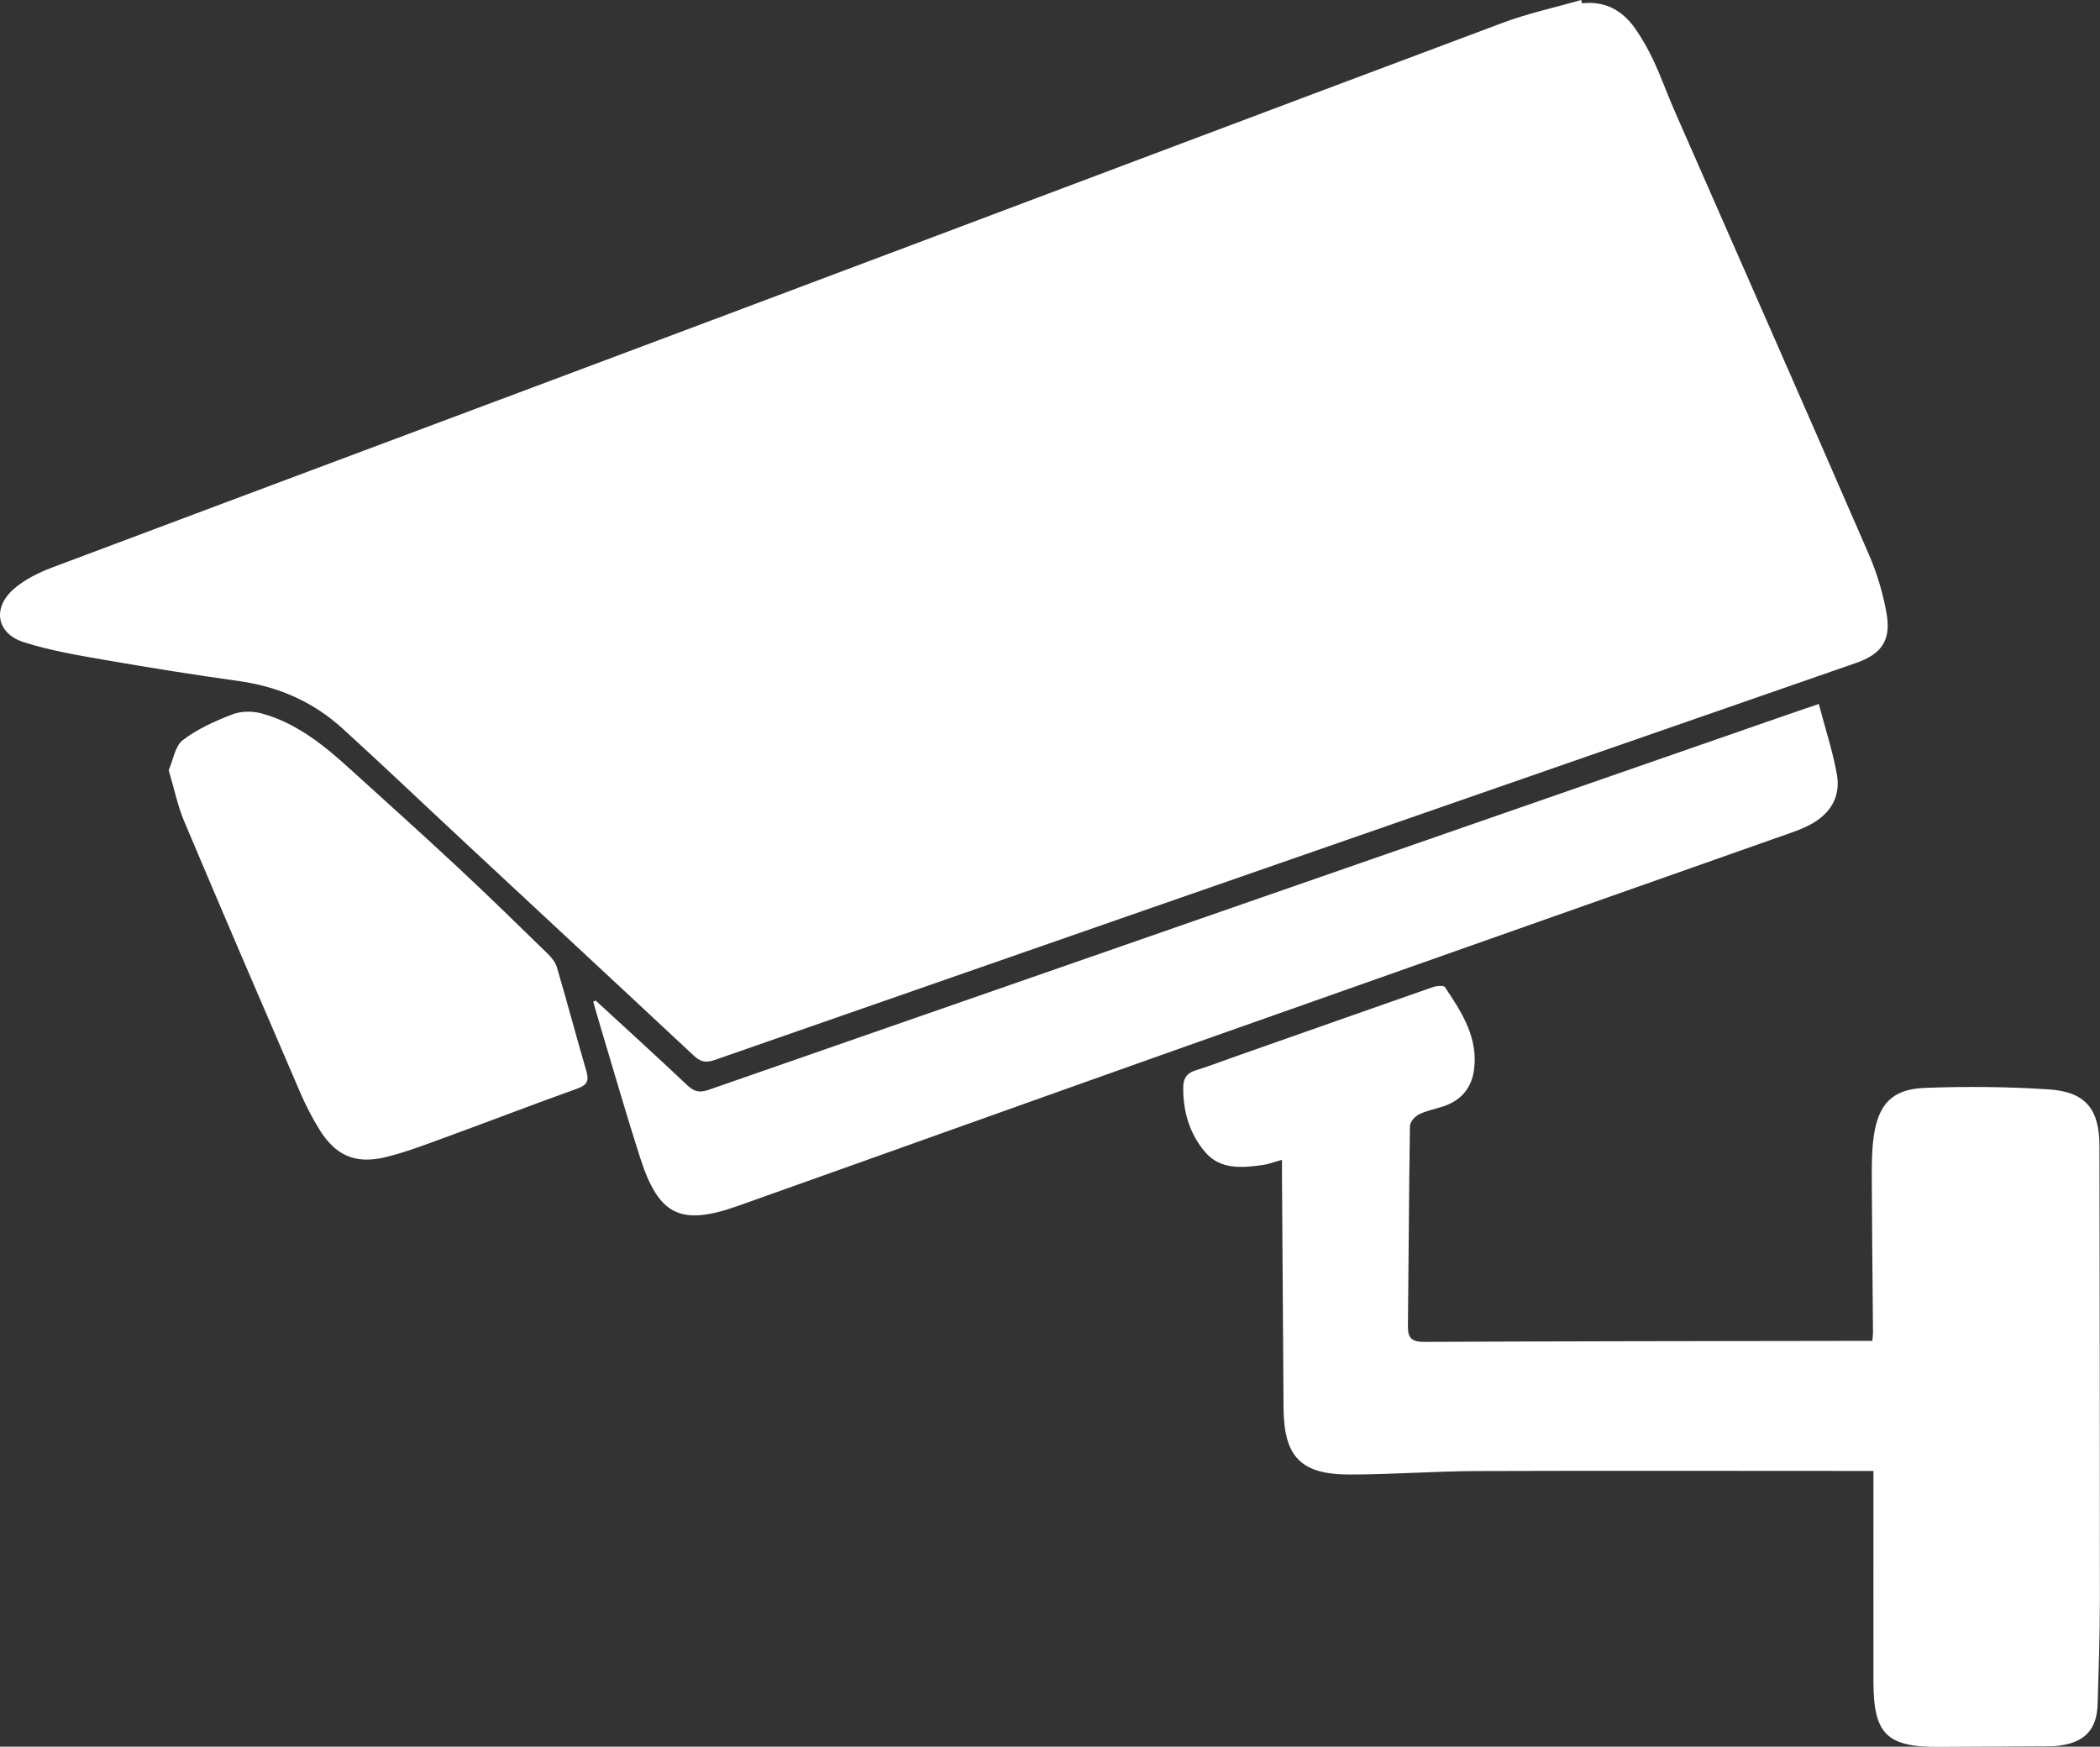
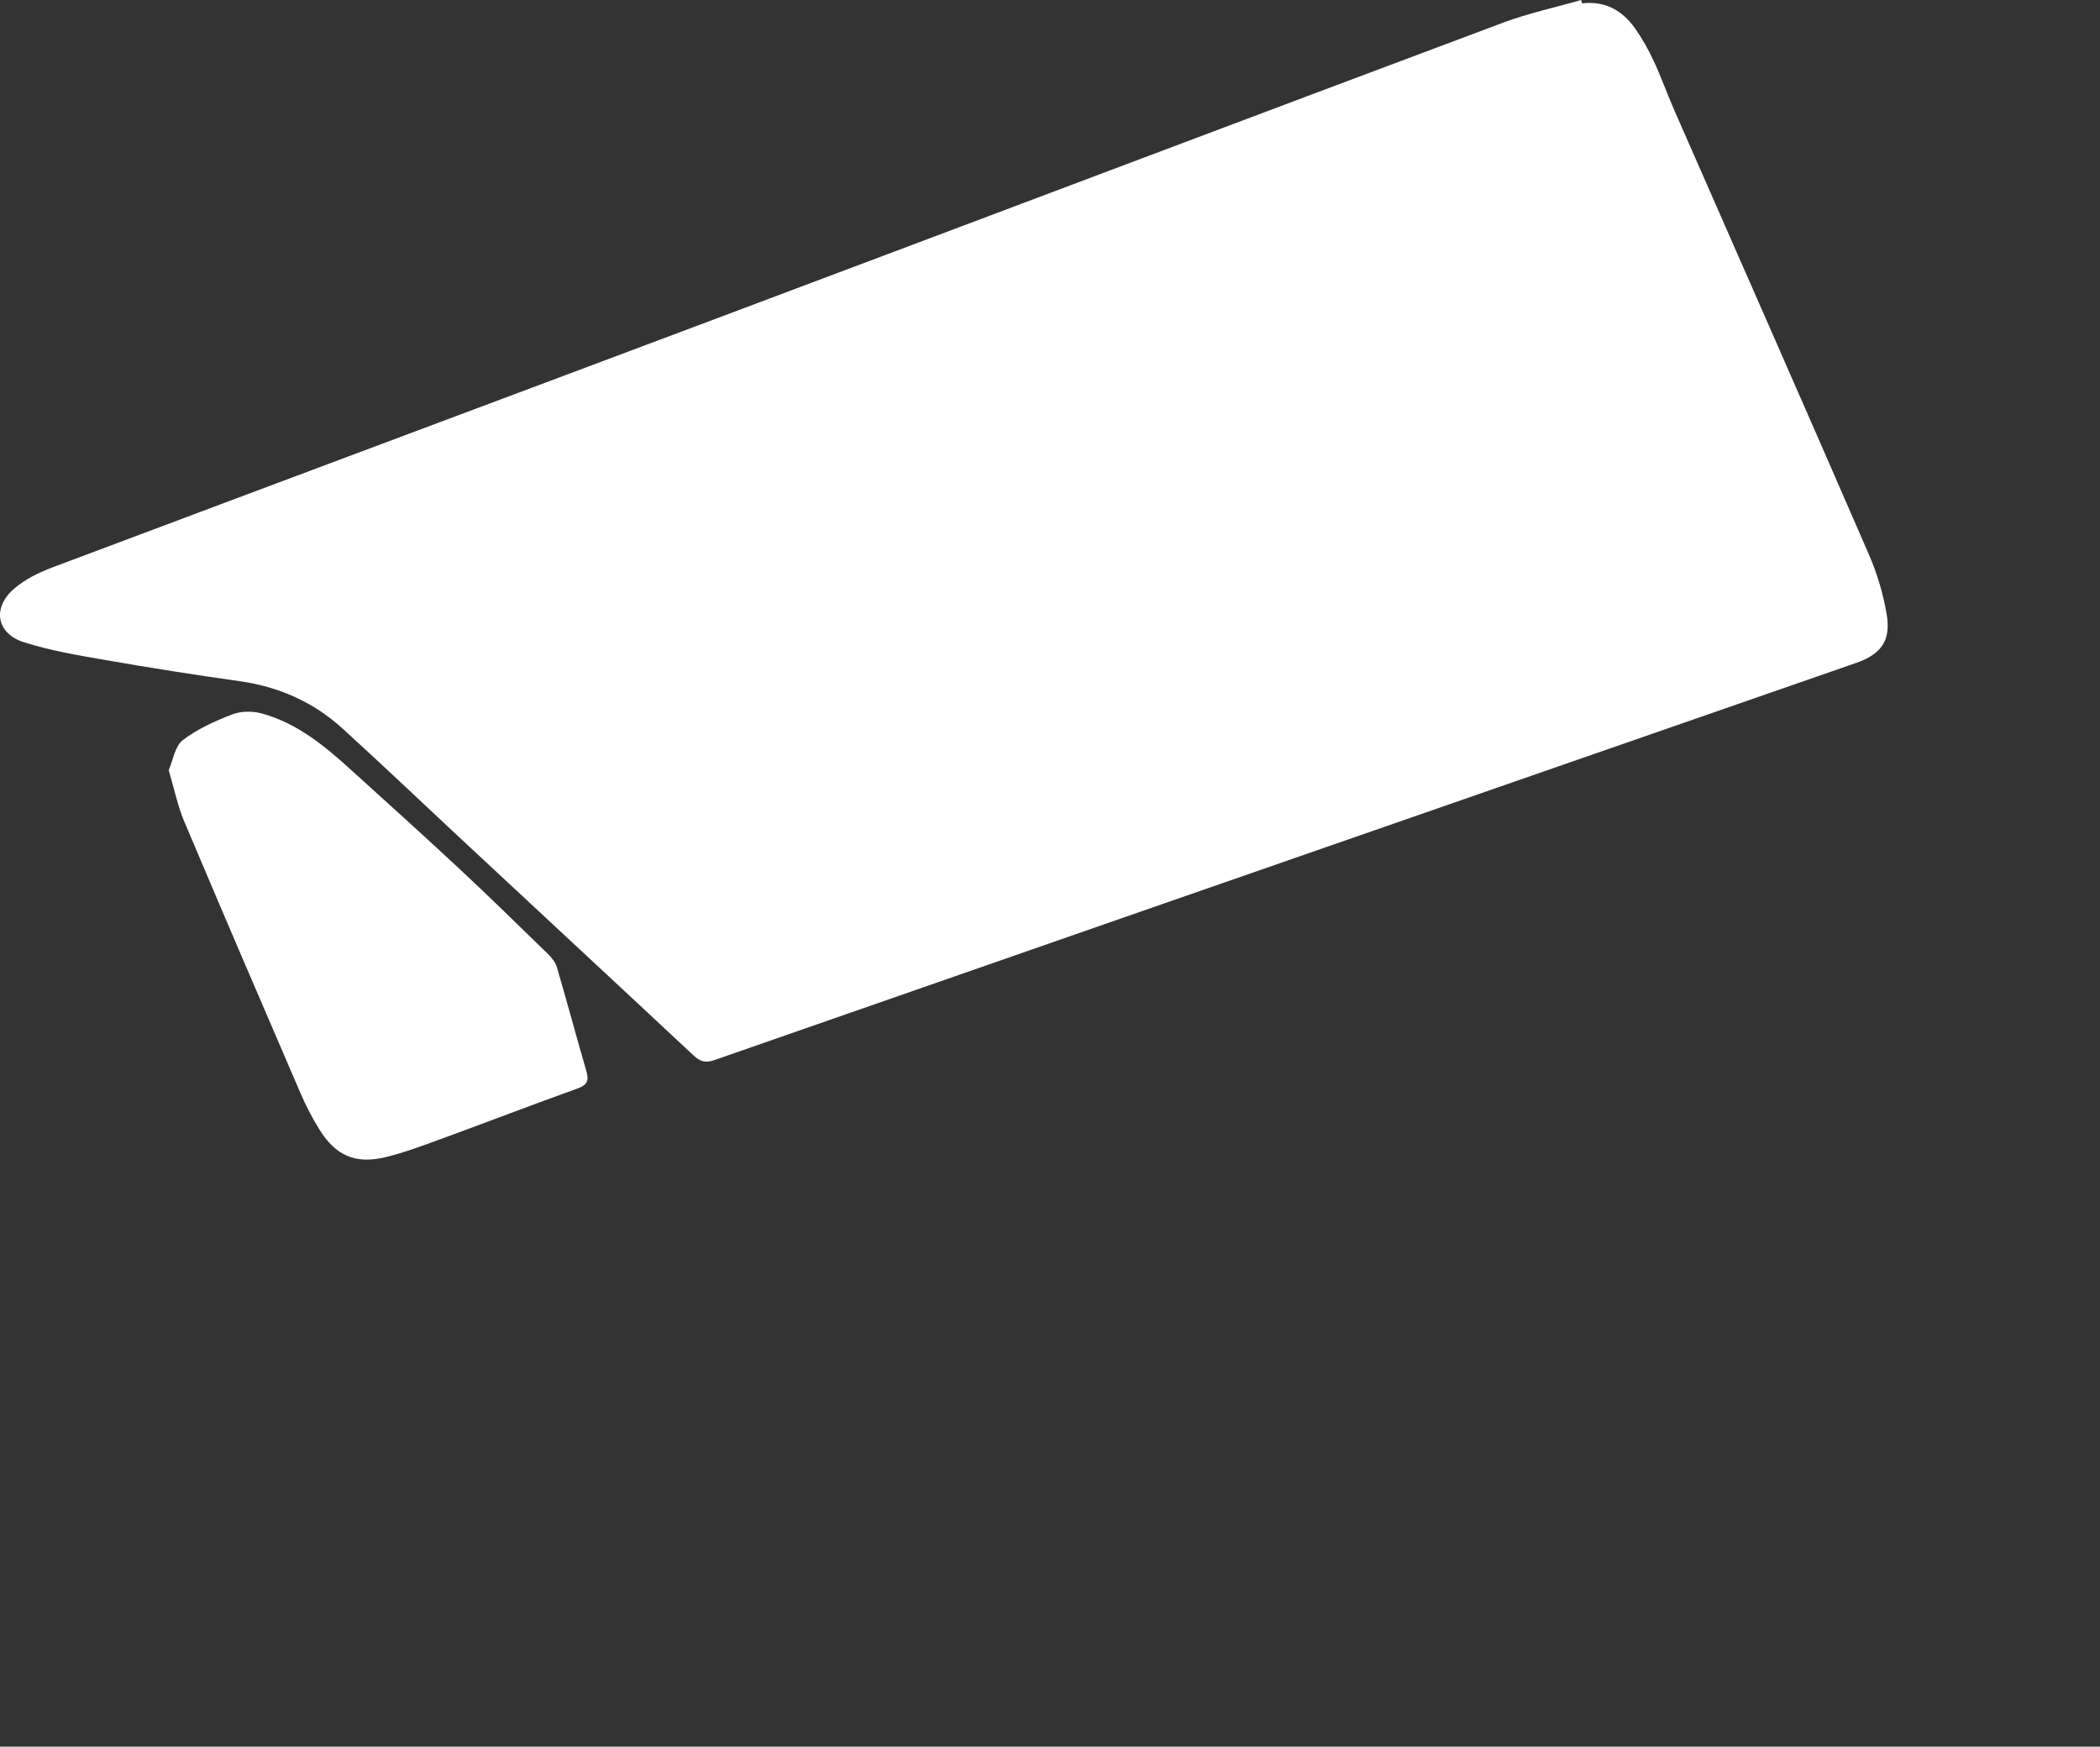
<svg xmlns="http://www.w3.org/2000/svg" id="Livello_2" data-name="Livello 2" viewBox="0 0 187.43 155.91">
  <rect x="0" y="0" width="187.43" height="155.91" fill="#333333" stroke="none" />
  <defs>
    <style>
      .cls-1 {
        fill: #fff;
      }
    </style>
  </defs>
  <g id="Livello_1-2" data-name="Livello 1">
    <g>
-       <path class="cls-1" d="M141.12,0c-2.32.67-4.7,1.18-6.96,2.02-22.75,8.52-45.48,17.12-68.22,25.66-20.43,7.68-40.89,15.31-61.32,22.99-1.19.45-2.39,1.05-3.35,1.87-1.97,1.68-1.61,3.99.84,4.78,2.37.76,4.86,1.17,7.32,1.6,3.96.69,7.94,1.32,11.93,1.88,3.5.49,6.59,1.85,9.18,4.2,3.85,3.5,7.61,7.1,11.42,10.64,6.64,6.19,13.3,12.36,19.93,18.56.59.56,1.07.71,1.89.42,25.45-8.88,50.91-17.73,76.37-26.58,8.5-2.95,17-5.91,25.5-8.86,2.25-.78,3.14-1.99,2.74-4.36-.31-1.81-.85-3.63-1.58-5.31-5.76-13.27-11.6-26.5-17.41-39.75-.62-1.43-1.14-2.9-1.8-4.31-.48-1.03-1.04-2.03-1.69-2.95-1.14-1.59-2.68-2.44-4.71-2.2-.03-.1-.05-.21-.08-.31Z" />
-       <path class="cls-1" d="M167.12,119.69c-.48,0-.85,0-1.23,0-12.92.02-25.84.03-38.76.09-1.08,0-1.48-.29-1.47-1.38.07-5.96.09-11.93.18-17.89,0-.36.45-.86.81-1.04.67-.33,1.44-.47,2.16-.71,1.56-.51,2.51-1.61,2.74-3.2.42-2.9-1.08-5.2-2.59-7.45-.11-.17-.76-.11-1.1.01-5.95,2.08-11.89,4.18-17.84,6.27-1.11.39-2.21.82-3.33,1.16-.74.22-1.06.7-1.08,1.41-.05,2.21.56,4.27,1.99,5.92,1.34,1.54,3.27,1.37,5.11,1.11.51-.07,1.01-.27,1.71-.46,0,.53,0,.96,0,1.4.05,6.92.09,13.83.14,20.75.03,4.35,1.53,5.94,5.9,5.94,3.8,0,7.59-.3,11.39-.31,11.25-.04,22.49-.01,33.74-.01.49,0,.97,0,1.62,0,0,.51,0,.92,0,1.32,0,5.85-.01,11.7,0,17.55.01,4.62,1.21,5.79,5.83,5.76,3.15-.02,6.31-.03,9.46-.05.46,0,.92,0,1.36-.07,2.23-.3,3.3-1.46,3.36-3.71.09-3.08.2-6.15.2-9.23,0-13.53-.01-27.05-.04-40.58,0-3.3-1.25-4.84-4.56-5.05-3.67-.24-7.37-.27-11.04-.13-2.88.11-4.13,1.44-4.54,4.31-.17,1.16-.18,2.35-.18,3.52.02,4.67.07,9.35.11,14.02,0,.18-.03.37-.06.75Z" />
-       <path class="cls-1" d="M52.95,89.42c.22.76.43,1.52.66,2.28,1.17,3.89,2.29,7.8,3.53,11.66,1.66,5.16,3.62,6.09,8.73,4.28,13.34-4.74,26.67-9.53,40.02-14.26,18-6.37,36.02-12.71,54.03-19.07.54-.19,1.07-.4,1.57-.66,1.85-.96,2.83-2.5,2.45-4.57-.38-2.07-1.04-4.09-1.61-6.24-1.37.47-2.51.85-3.65,1.25-31.81,11.06-63.62,22.11-95.43,33.19-.79.28-1.29.18-1.9-.4-2.7-2.55-5.45-5.05-8.19-7.57-.07.04-.15.07-.22.11Z" />
+       <path class="cls-1" d="M141.12,0c-2.32.67-4.7,1.18-6.96,2.02-22.75,8.52-45.48,17.12-68.22,25.66-20.43,7.68-40.89,15.31-61.32,22.99-1.19.45-2.39,1.05-3.35,1.87-1.97,1.68-1.61,3.99.84,4.78,2.37.76,4.86,1.17,7.32,1.6,3.96.69,7.94,1.32,11.93,1.88,3.5.49,6.59,1.85,9.18,4.2,3.85,3.5,7.61,7.1,11.42,10.64,6.64,6.19,13.3,12.36,19.93,18.56.59.56,1.07.71,1.89.42,25.45-8.88,50.91-17.73,76.37-26.58,8.5-2.95,17-5.91,25.5-8.86,2.25-.78,3.14-1.99,2.74-4.36-.31-1.81-.85-3.63-1.58-5.31-5.76-13.27-11.6-26.5-17.41-39.75-.62-1.43-1.14-2.9-1.8-4.31-.48-1.03-1.04-2.03-1.69-2.95-1.14-1.59-2.68-2.44-4.71-2.2-.03-.1-.05-.21-.08-.31" />
      <path class="cls-1" d="M15.06,68.76c.49,1.64.79,3.15,1.37,4.53,3.42,8.11,6.9,16.2,10.39,24.29.48,1.11,1.04,2.2,1.68,3.23,1.45,2.35,3.22,3.13,5.91,2.48,1.69-.41,3.33-1.03,4.97-1.63,4.06-1.48,8.1-3.04,12.17-4.5.83-.3,1.03-.67.8-1.49-.9-3.1-1.73-6.21-2.64-9.31-.13-.45-.47-.88-.81-1.21-2.66-2.59-5.32-5.2-8.04-7.73-3.14-2.93-6.33-5.79-9.51-8.68-2.37-2.16-4.85-4.2-8.01-5.06-.81-.22-1.84-.21-2.61.09-1.55.6-3.12,1.3-4.42,2.3-.7.54-.86,1.79-1.26,2.7Z" />
    </g>
  </g>
</svg>